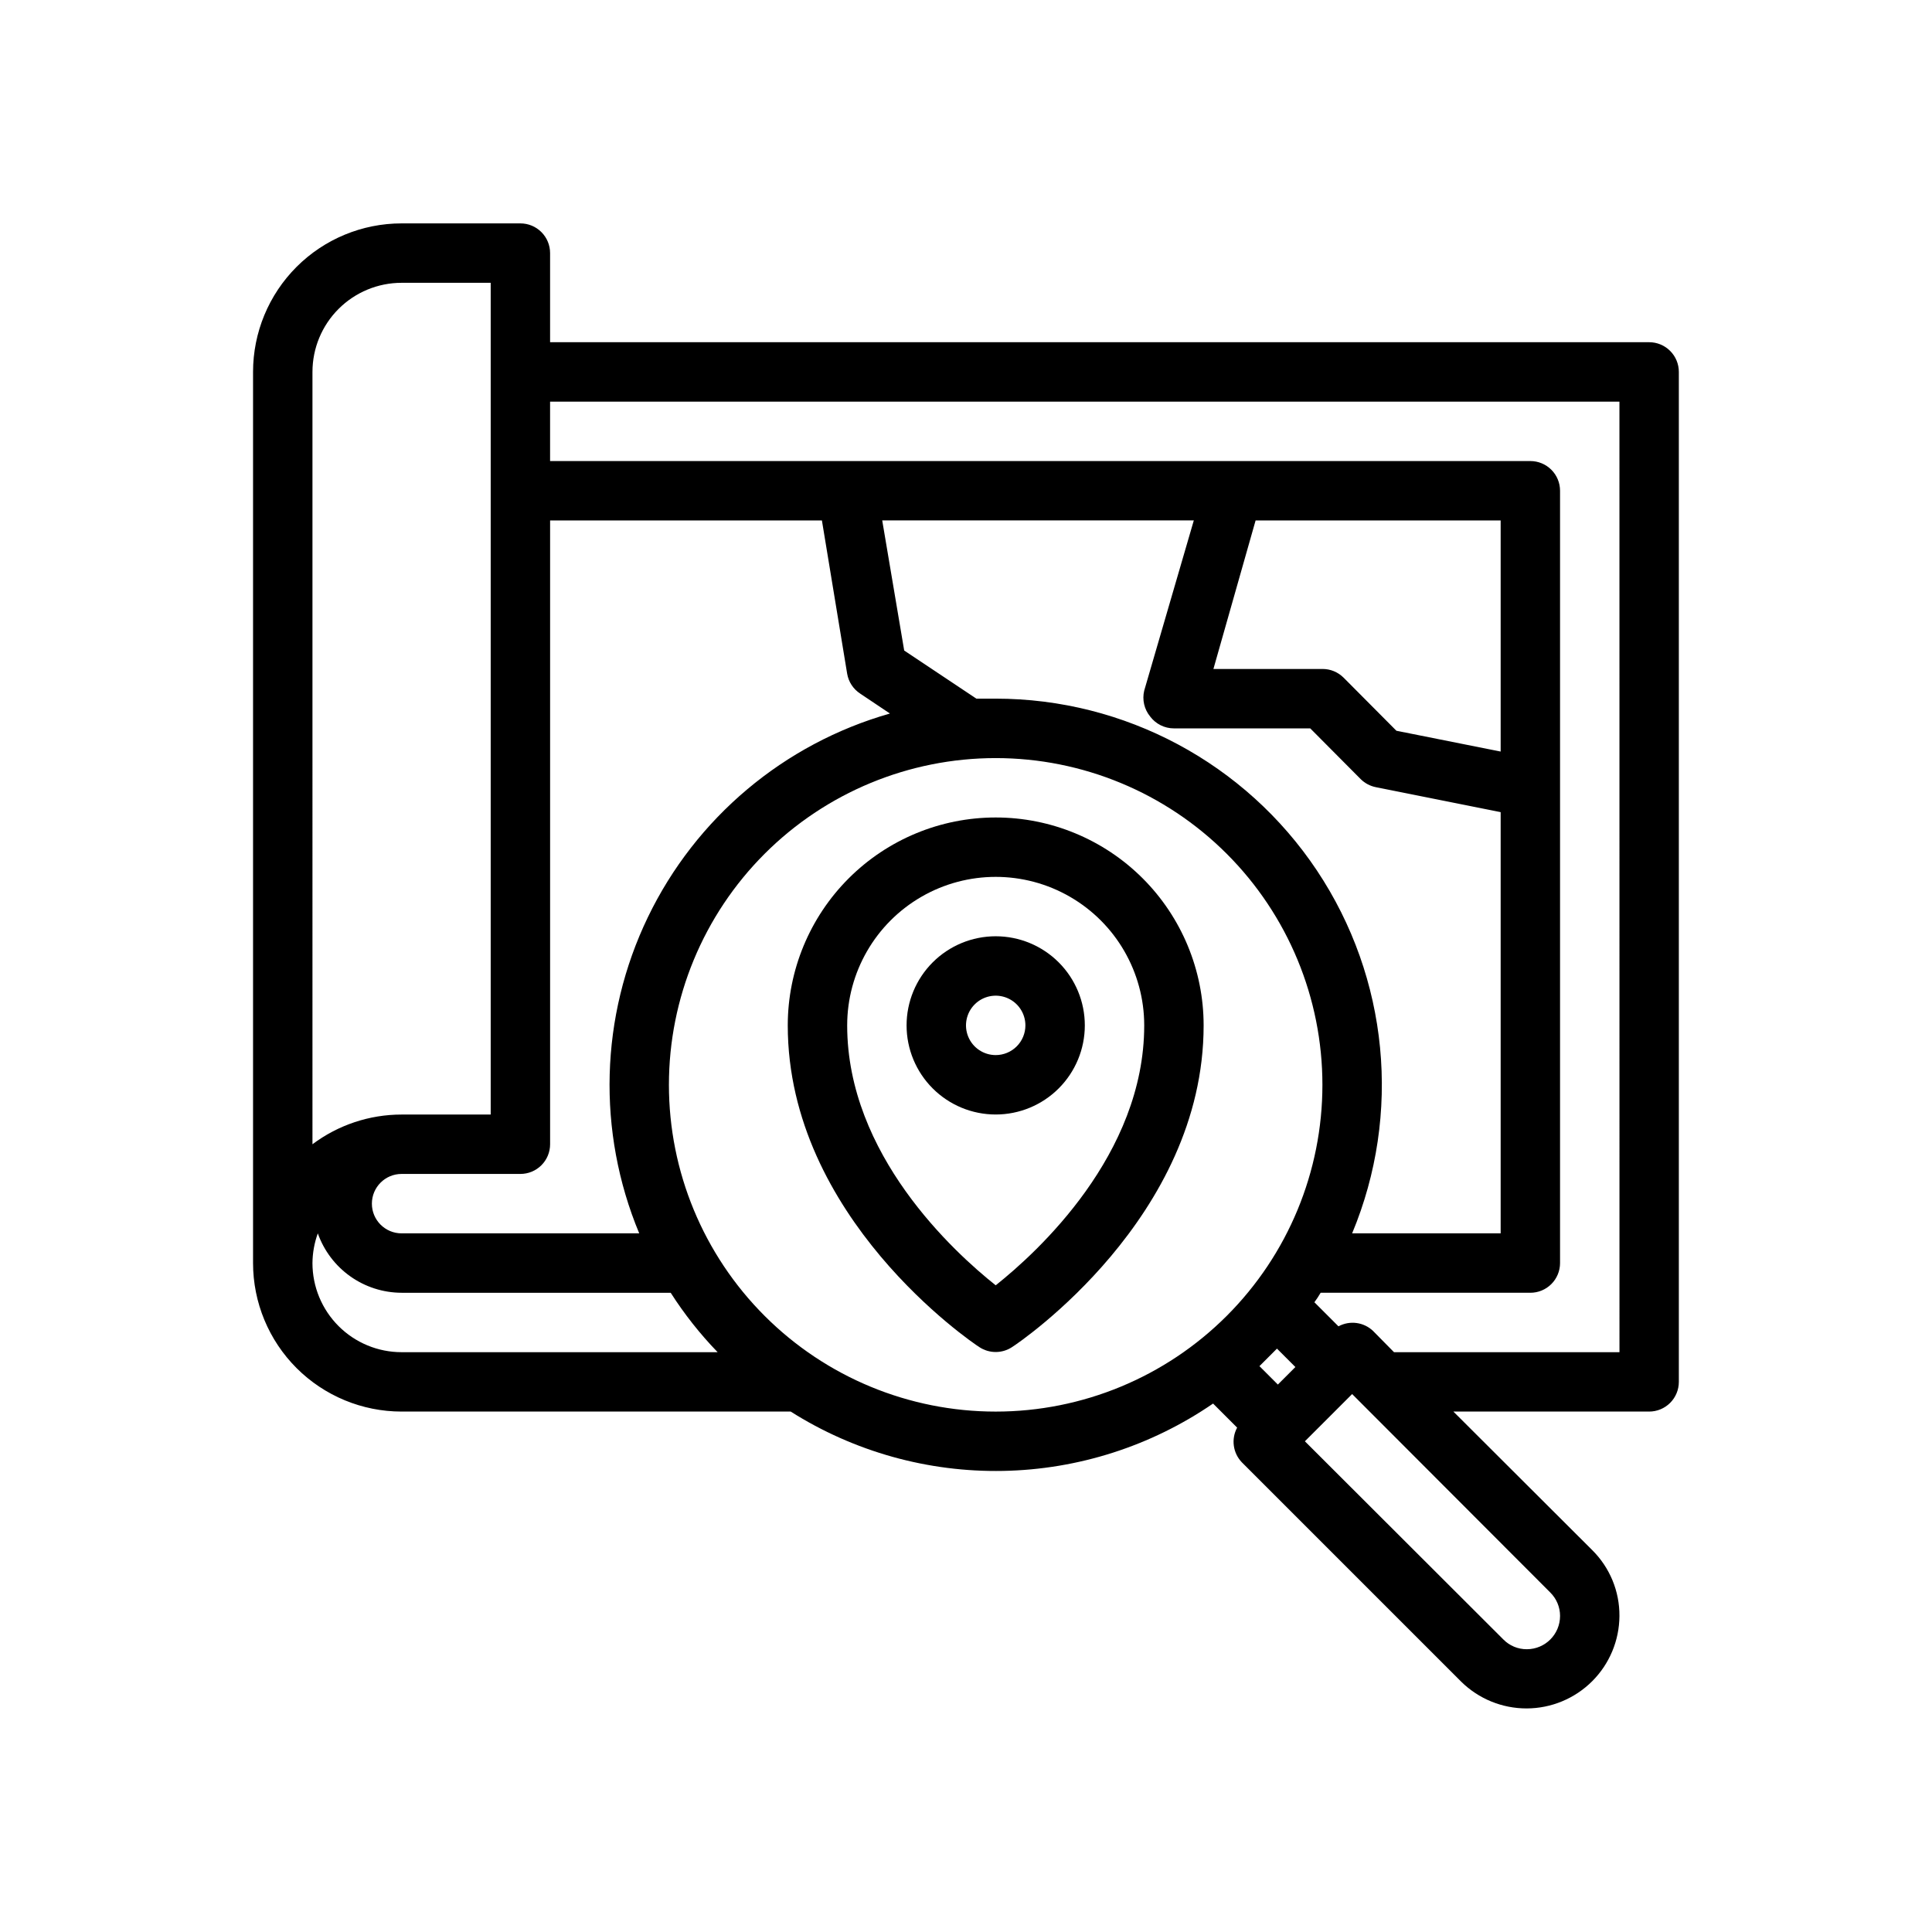
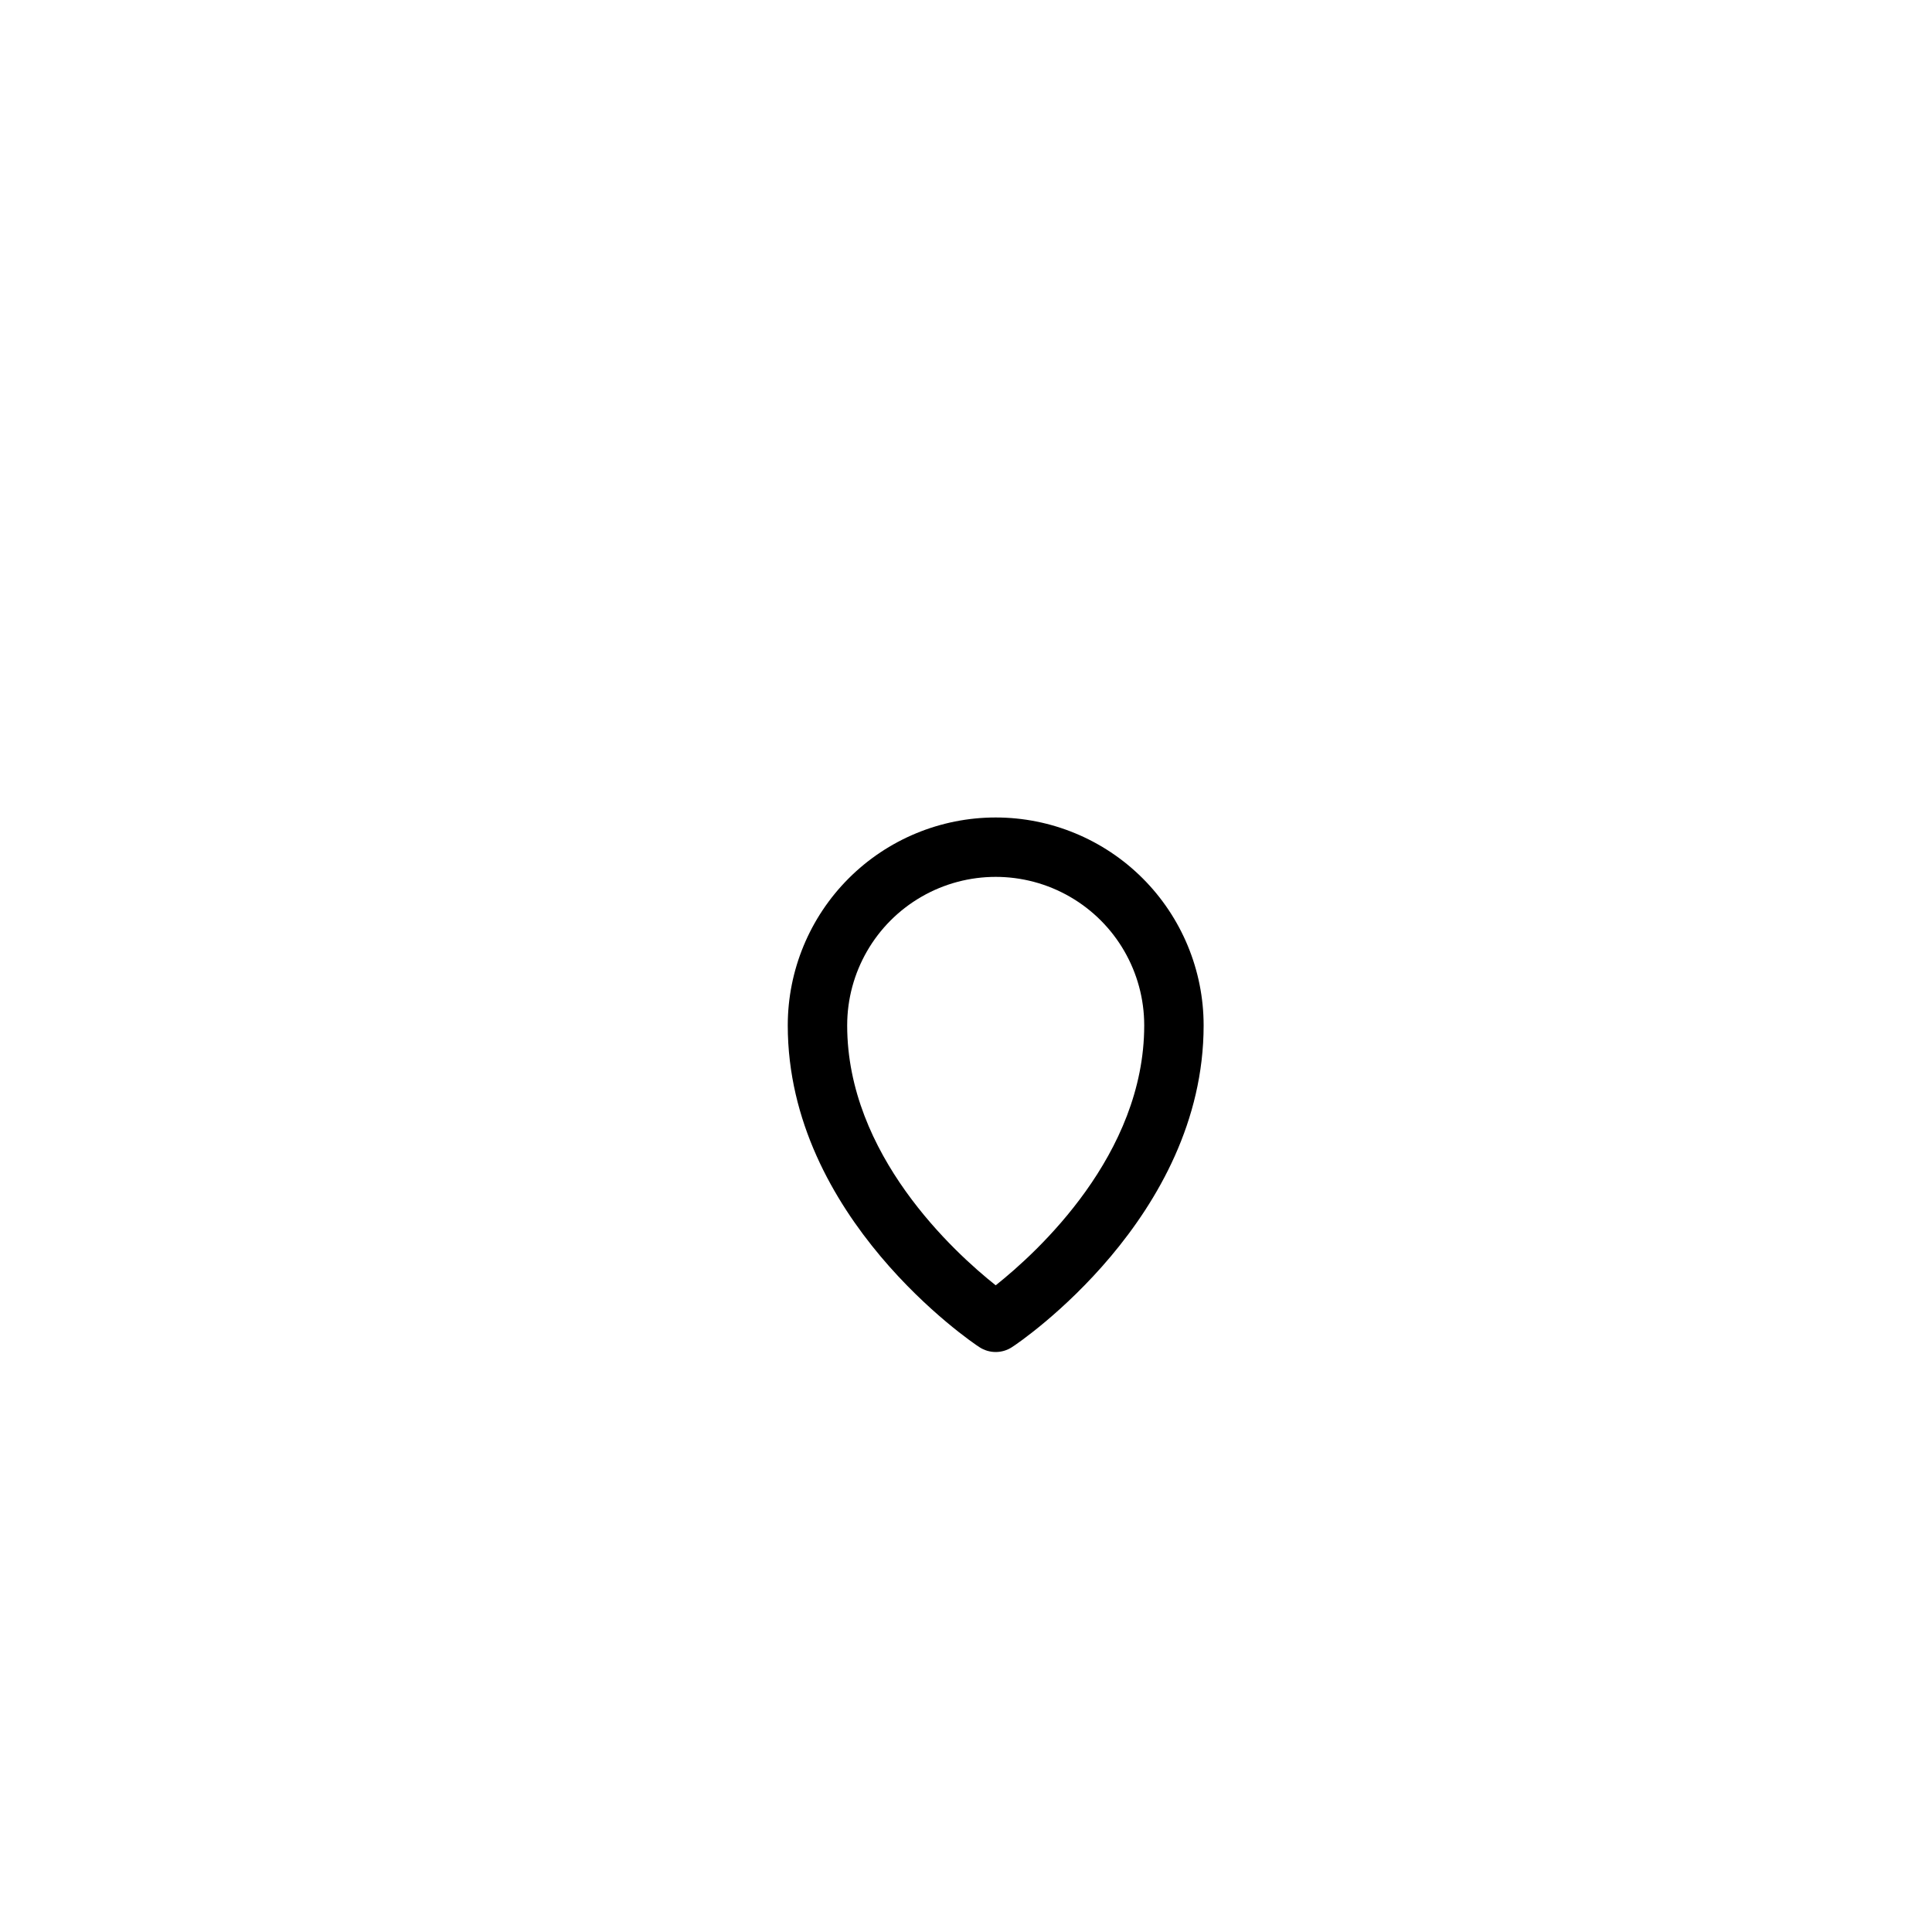
<svg xmlns="http://www.w3.org/2000/svg" fill="#000000" width="800px" height="800px" version="1.1" viewBox="144 144 512 512">
  <g>
-     <path d="m407.87 392.12c-6.266 0-12.27 2.488-16.699 6.918-4.43 4.43-6.918 10.438-6.918 16.699 0 6.266 2.488 12.27 6.918 16.699 4.43 4.43 10.434 6.918 16.699 6.918 6.262 0 12.27-2.488 16.699-6.918 4.43-4.43 6.918-10.434 6.918-16.699 0-6.262-2.488-12.27-6.918-16.699-4.43-4.43-10.438-6.918-16.699-6.918zm0 31.488c-3.184 0-6.055-1.918-7.273-4.859s-0.543-6.328 1.707-8.578 5.637-2.926 8.578-1.707c2.941 1.219 4.859 4.09 4.859 7.273 0 2.09-0.828 4.09-2.305 5.566-1.477 1.477-3.481 2.305-5.566 2.305z" />
    <path d="m407.87 360.64c-14.613 0-28.633 5.809-38.965 16.141-10.336 10.336-16.141 24.352-16.141 38.965 0 50.852 48.648 83.914 50.773 85.254 2.629 1.73 6.035 1.73 8.66 0 2.125-1.336 50.777-34.398 50.777-85.254 0-14.613-5.809-28.629-16.141-38.965-10.336-10.332-24.352-16.141-38.965-16.141zm0 123.98c-11.098-8.816-39.359-34.637-39.359-68.879 0-14.062 7.5-27.055 19.68-34.086 12.176-7.031 27.18-7.031 39.359 0 12.18 7.031 19.68 20.023 19.68 34.086 0 34.242-28.262 60.062-39.359 68.879z" />
-     <path d="m581.05 234.69h-291.27v-23.617c0-2.09-0.828-4.09-2.305-5.566-1.477-1.477-3.477-2.305-5.566-2.305h-31.488c-10.438 0-20.449 4.144-27.832 11.527-7.379 7.383-11.527 17.391-11.527 27.832v236.16c0 10.438 4.148 20.449 11.527 27.832 7.383 7.383 17.395 11.527 27.832 11.527h103.12c16.82 10.637 36.391 16.105 56.289 15.727 19.895-0.379 39.246-6.586 55.648-17.852l6.375 6.375h0.004c-1.633 3.019-1.121 6.742 1.258 9.211l58.098 58.098c4.625 4.57 10.871 7.125 17.371 7.113 6.504-0.016 12.738-2.602 17.344-7.191 4.606-4.59 7.207-10.816 7.242-17.32 0.043-6.523-2.539-12.793-7.164-17.398l-36.84-36.762h51.875c2.09 0 4.09-0.828 5.566-2.305 1.477-1.477 2.305-3.481 2.305-5.566v-267.65c0-2.09-0.828-4.09-2.305-5.566-1.477-1.477-3.477-2.305-5.566-2.305zm-39.359 108.48-27.629-5.512-14.012-14.09h-0.004c-1.484-1.477-3.496-2.297-5.59-2.285h-28.887l11.18-39.359h64.941zm-92.891-9.289c1.488 1.98 3.82 3.148 6.297 3.148h36.133l13.383 13.461c1.102 1.086 2.496 1.824 4.016 2.125l33.062 6.613v111.62h-39.359c13.16-31.586 9.664-67.656-9.316-96.129-18.98-28.469-50.934-45.57-85.148-45.57h-5.117l-19.129-12.754-5.824-34.477h82.574l-13.145 45.105c-0.578 2.406 0.004 4.941 1.574 6.852zm-86.984-51.957 6.691 40.621c0.367 2.164 1.621 4.074 3.461 5.273l7.871 5.273h0.004c-28.105 8.004-51.449 27.645-64.145 53.969-12.695 26.32-13.531 56.812-2.297 83.793h-62.977c-4.348 0-7.871-3.523-7.871-7.871 0-4.348 3.523-7.875 7.871-7.875h31.488c2.09 0 4.09-0.828 5.566-2.305s2.305-3.477 2.305-5.566v-165.31zm-135.01-39.359c0-6.266 2.488-12.27 6.918-16.699 4.43-4.43 10.438-6.918 16.699-6.918h23.617v220.42h-23.617c-8.516 0-16.801 2.762-23.617 7.871zm0 236.16c0.023-2.684 0.504-5.348 1.418-7.871 1.625 4.594 4.629 8.57 8.605 11.391 3.973 2.82 8.723 4.34 13.594 4.352h71.32c3.609 5.652 7.777 10.926 12.438 15.746h-83.758c-6.262 0-12.27-2.488-16.699-6.918-4.43-4.43-6.918-10.438-6.918-16.699zm94.465-47.23c0-22.969 9.125-44.992 25.363-61.23 16.238-16.242 38.266-25.363 61.23-25.363s44.988 9.121 61.23 25.363c16.238 16.238 25.359 38.262 25.359 61.23 0 22.965-9.121 44.988-25.359 61.227-16.242 16.242-38.266 25.363-61.23 25.363s-44.992-9.121-61.23-25.363c-16.238-16.238-25.363-38.262-25.363-61.227zm161.14 69.902 4.879 4.879-4.644 4.644-4.879-4.879zm75.02 70.848c0 4.871-3.945 8.816-8.816 8.816-2.336 0.012-4.582-0.926-6.219-2.598l-52.586-52.508 12.52-12.516 52.508 52.586h-0.004c1.664 1.641 2.602 3.883 2.598 6.219zm15.746-69.902h-59.75l-5.512-5.59h0.004c-2.469-2.383-6.195-2.891-9.211-1.262l-6.375-6.375h-0.004c0.598-0.809 1.148-1.648 1.656-2.519h55.574c2.09 0 4.09-0.828 5.566-2.305 1.477-1.477 2.305-3.481 2.305-5.566v-204.67c0-2.09-0.828-4.09-2.305-5.566-1.477-1.477-3.477-2.305-5.566-2.305h-259.78v-15.746h283.39z" />
  </g>
</svg>